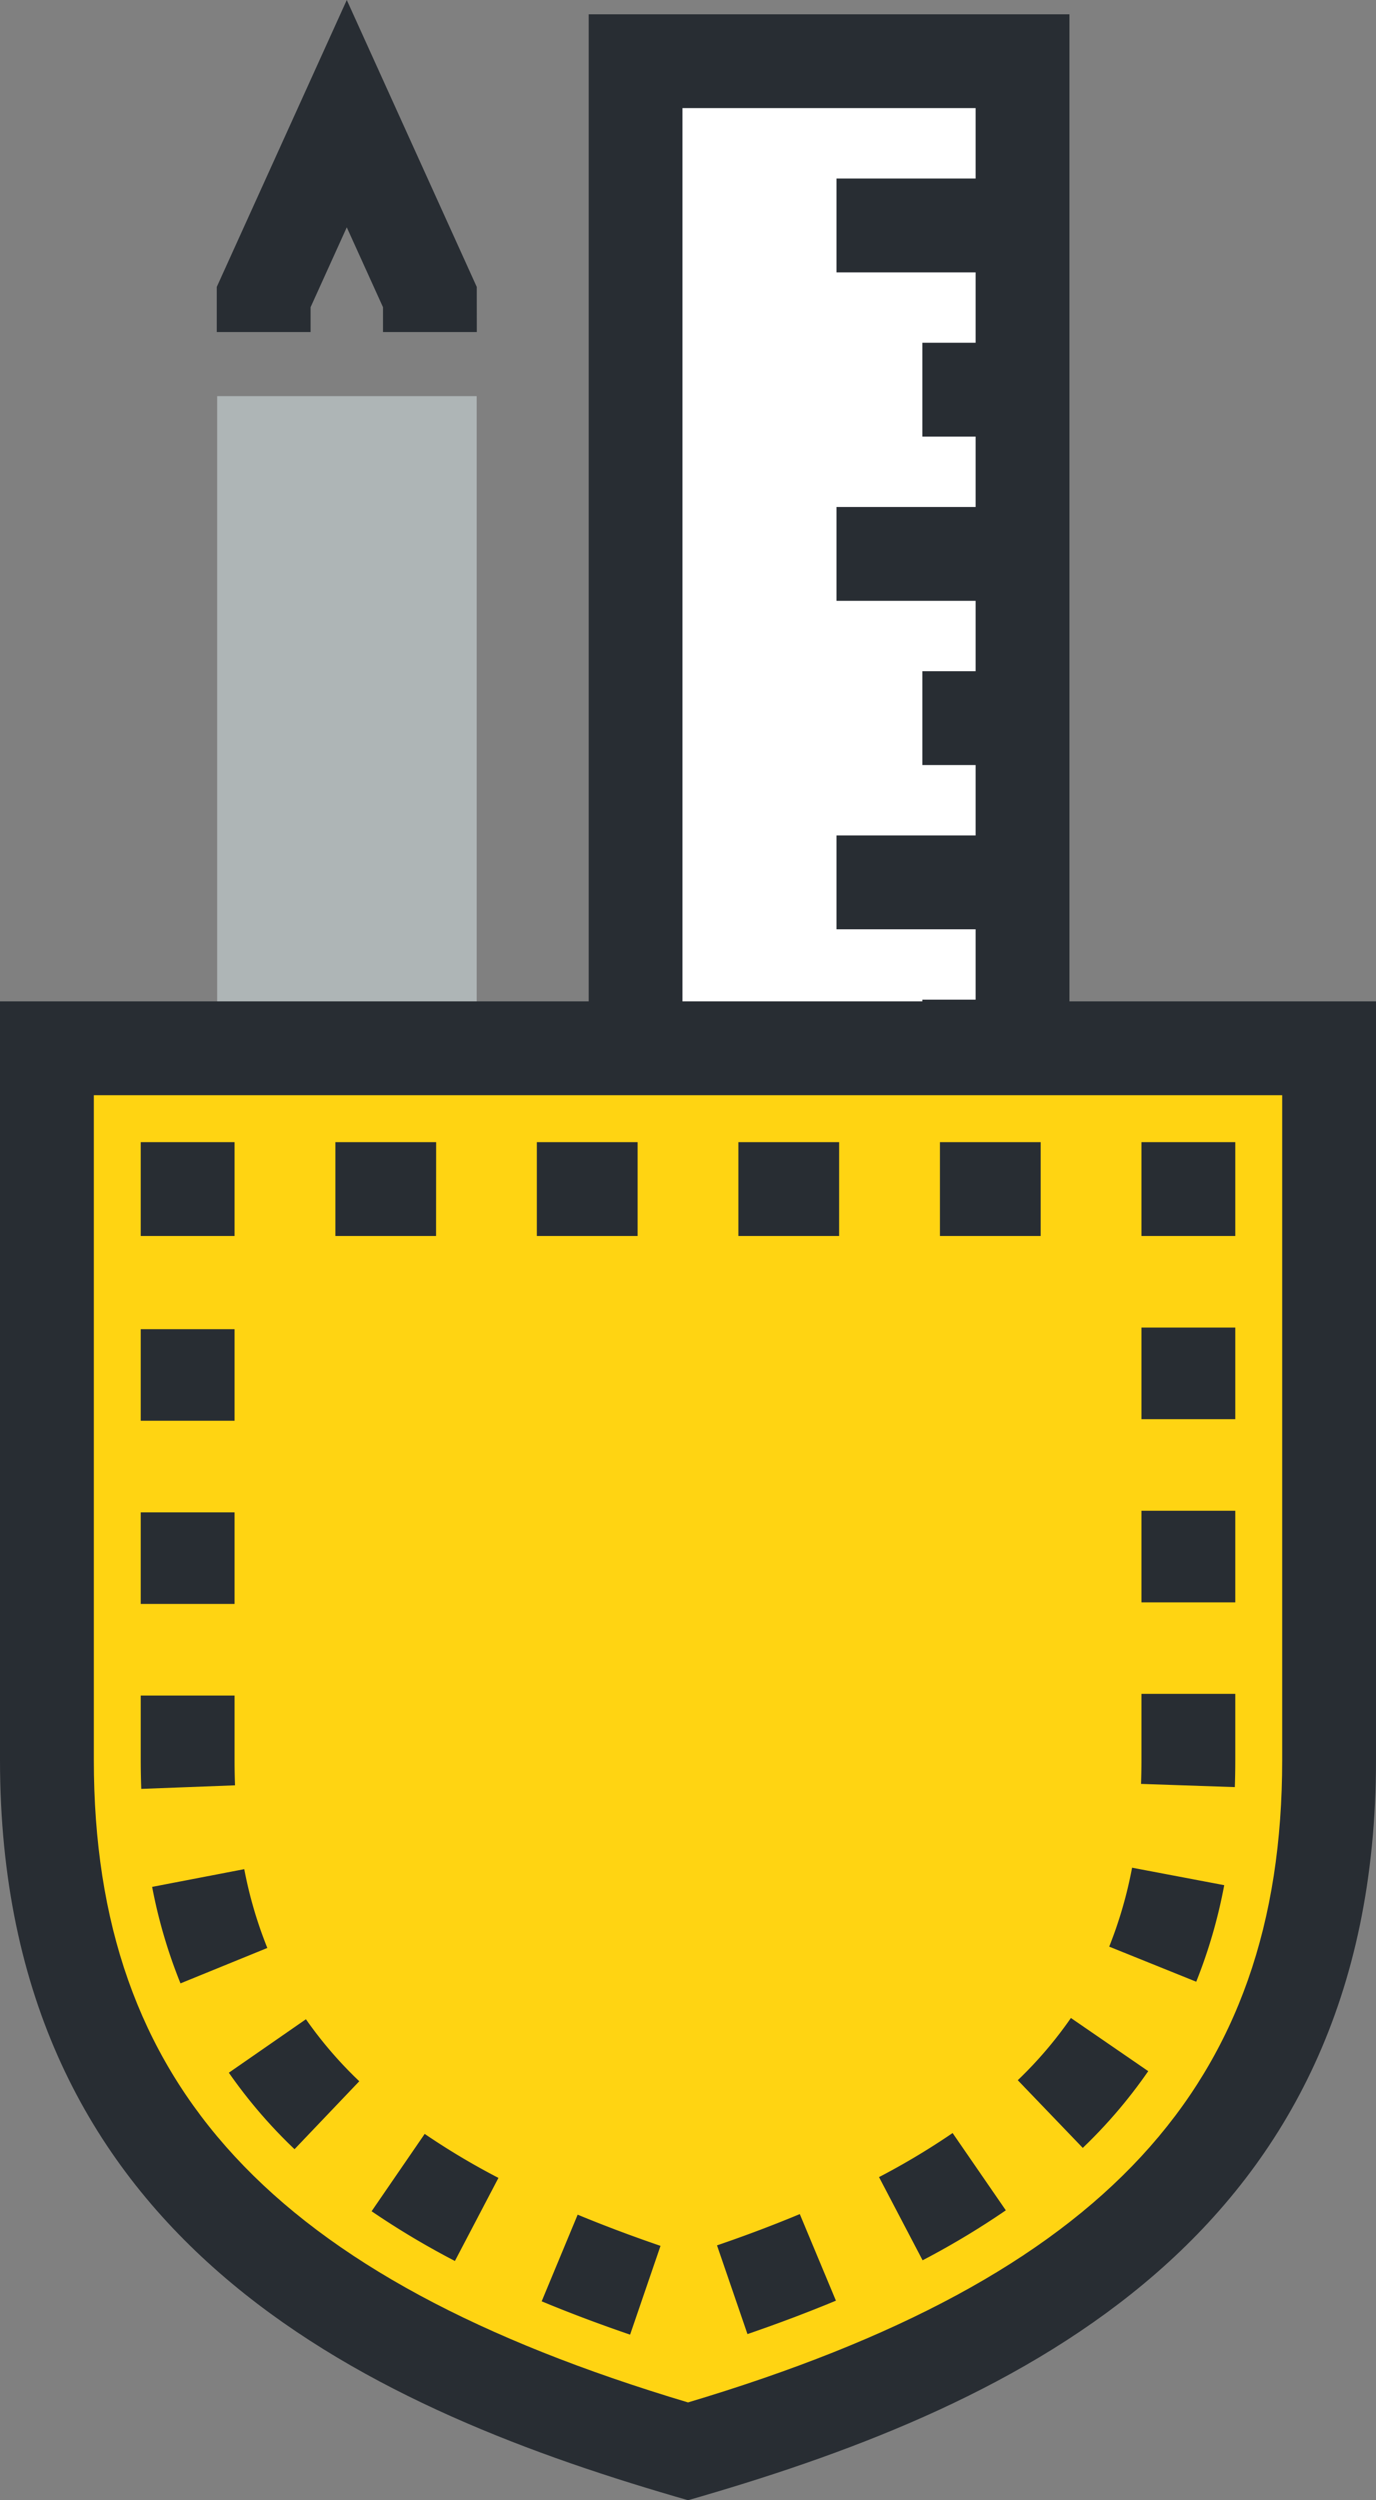
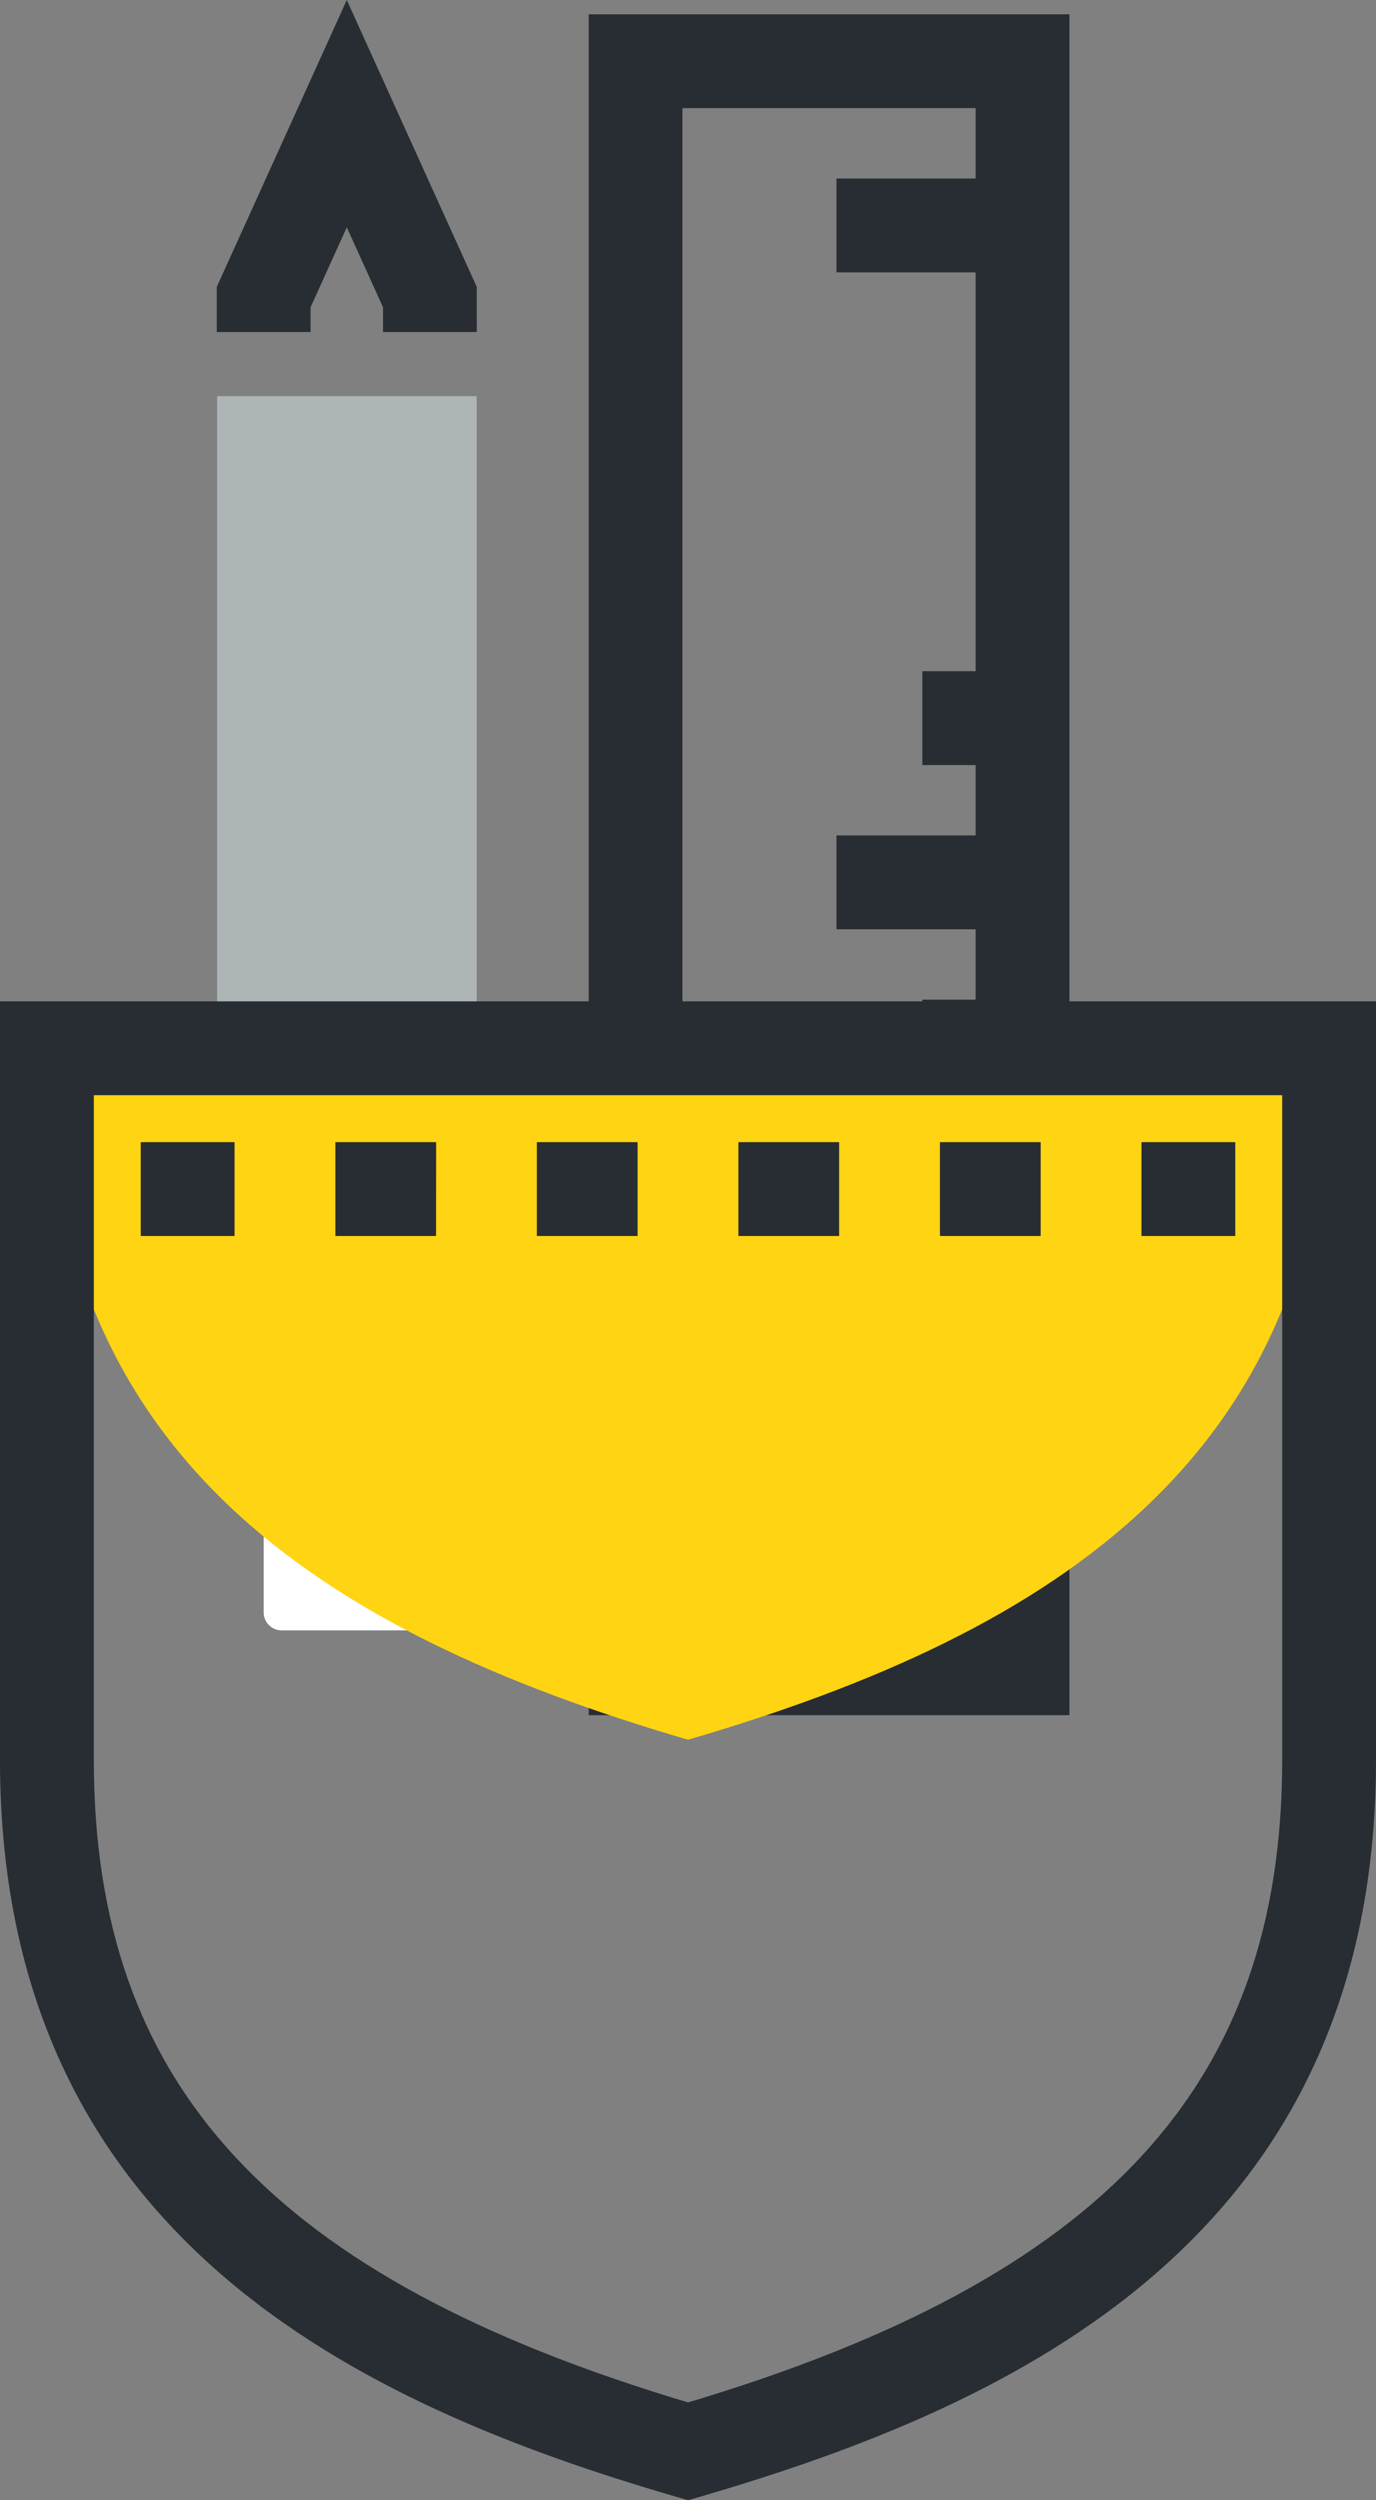
<svg xmlns="http://www.w3.org/2000/svg" id="Gruppe_1145" data-name="Gruppe 1145" width="68.811" height="125" viewBox="0 0 68.811 125">
  <rect x="0" y="0" width="68.811" height="125" fill="#808080" stroke="none" />
  <defs>
    <clipPath id="clip-path">
      <rect id="Rechteck_1677" data-name="Rechteck 1677" width="68.811" height="125" fill="none" />
    </clipPath>
  </defs>
  <g id="Gruppe_1144" data-name="Gruppe 1144" clip-path="url(#clip-path)">
    <path id="Pfad_734" data-name="Pfad 734" d="M11.242,65.3v4.025a.9.9,0,0,0,.914.894h6.492a.9.9,0,0,0,.92-.894V65.3" transform="translate(1.944 11.292)" fill="#fff" />
-     <path id="Pfad_735" data-name="Pfad 735" d="M18.995,72.566H12.5a3.254,3.254,0,0,1-3.26-3.24V65.3h4.692v2.573h3.633V65.3h4.692v4.025a3.255,3.255,0,0,1-3.264,3.24" transform="translate(1.598 11.292)" fill="#282d33" />
    <path id="Pfad_736" data-name="Pfad 736" d="M22.246,16.6H17.555V15.359l-1.811-3.994-1.81,3.994V16.6H9.242V14.345L15.744,0l6.5,14.345Z" transform="translate(1.598 0)" fill="#282d33" />
    <rect id="Rechteck_1664" data-name="Rechteck 1664" width="12.978" height="53.536" transform="translate(10.86 19.806)" fill="#aeb5b6" />
-     <rect id="Rechteck_1665" data-name="Rechteck 1665" width="19.353" height="80.344" transform="translate(31.782 3.061)" fill="#fff" />
    <path id="Pfad_737" data-name="Pfad 737" d="M49.141,85.647H25.1V.61H49.141ZM29.788,80.955H44.449V5.3H29.788Z" transform="translate(4.34 0.105)" fill="#282d33" />
    <rect id="Rechteck_1666" data-name="Rechteck 1666" width="9.304" height="4.692" transform="translate(41.831 8.926)" fill="#282d33" />
-     <rect id="Rechteck_1667" data-name="Rechteck 1667" width="5.01" height="4.692" transform="translate(46.125 17.136)" fill="#282d33" />
-     <rect id="Rechteck_1668" data-name="Rechteck 1668" width="9.304" height="4.692" transform="translate(41.831 25.347)" fill="#282d33" />
    <rect id="Rechteck_1669" data-name="Rechteck 1669" width="5.01" height="4.692" transform="translate(46.125 33.557)" fill="#282d33" />
    <rect id="Rechteck_1670" data-name="Rechteck 1670" width="9.304" height="4.692" transform="translate(41.831 41.768)" fill="#282d33" />
    <rect id="Rechteck_1671" data-name="Rechteck 1671" width="5.01" height="4.692" transform="translate(46.125 49.978)" fill="#282d33" />
    <rect id="Rechteck_1672" data-name="Rechteck 1672" width="9.304" height="4.692" transform="translate(41.831 58.189)" fill="#282d33" />
    <rect id="Rechteck_1673" data-name="Rechteck 1673" width="5.01" height="4.692" transform="translate(46.125 66.399)" fill="#282d33" />
    <rect id="Rechteck_1674" data-name="Rechteck 1674" width="9.304" height="4.692" transform="translate(41.831 74.61)" fill="#282d33" />
-     <path id="Pfad_738" data-name="Pfad 738" d="M2,44.683V80.261c0,20.271,13.537,29.158,32.061,34.569,18.522-5.411,32.058-14.3,32.058-34.569V44.683Z" transform="translate(0.346 7.727)" fill="#ffd412" />
+     <path id="Pfad_738" data-name="Pfad 738" d="M2,44.683c0,20.271,13.537,29.158,32.061,34.569,18.522-5.411,32.058-14.3,32.058-34.569V44.683Z" transform="translate(0.346 7.727)" fill="#ffd412" />
    <path id="Pfad_739" data-name="Pfad 739" d="M34.407,117.619l-.658-.191C18.036,112.838,0,104.506,0,80.607V42.683H68.811V80.607c0,23.9-18.035,32.231-33.746,36.821ZM4.692,47.375V80.607c0,16.264,8.9,25.9,29.715,32.122,20.817-6.224,29.713-15.858,29.713-32.122V47.375Z" transform="translate(0 7.381)" fill="#282d33" />
    <rect id="Rechteck_1675" data-name="Rechteck 1675" width="4.692" height="4.692" transform="translate(7.038 57.102)" fill="#282d33" />
    <path id="Pfad_740" data-name="Pfad 740" d="M49.57,53.375H44.532V48.683H49.57Zm-10.079,0H34.453V48.683h5.039Zm-10.077,0h-5.04V48.683h5.04Zm-10.079,0H14.3V48.683h5.039Z" transform="translate(2.472 8.419)" fill="#282d33" />
    <rect id="Rechteck_1676" data-name="Rechteck 1676" width="4.692" height="4.692" transform="translate(57.082 57.102)" fill="#282d33" />
-     <path id="Pfad_741" data-name="Pfad 741" d="M30.472,106.937c-1.552-.531-3.039-1.091-4.422-1.667l1.8-4.332c1.293.536,2.685,1.06,4.143,1.56Zm5.87-.027-1.524-4.437c1.464-.5,2.857-1.029,4.14-1.564l1.807,4.329c-1.377.572-2.864,1.135-4.424,1.671m-14.63-3.655a40.723,40.723,0,0,1-4.166-2.487L20.2,96.9a35.9,35.9,0,0,0,3.688,2.2Zm23.386-.039-2.177-4.155A36.046,36.046,0,0,0,46.6,96.857l2.661,3.864a40.436,40.436,0,0,1-4.165,2.5M13.691,97.665a25.025,25.025,0,0,1-3.285-3.824l3.855-2.673a20.471,20.471,0,0,0,2.668,3.1ZM53.109,97.6l-3.25-3.384a20.325,20.325,0,0,0,2.657-3.111l3.867,2.658A24.943,24.943,0,0,1,53.109,97.6M7.988,89.375A25.653,25.653,0,0,1,6.57,84.55l4.607-.886a21.113,21.113,0,0,0,1.154,3.94Zm50.795-.083-4.352-1.754a21.275,21.275,0,0,0,1.144-3.947l4.608.874a25.7,25.7,0,0,1-1.4,4.827M6.027,79.651C6.009,79.175,6,78.694,6,78.205V74.984h4.692V78.2q0,.644.023,1.273Zm54.685-.089-4.689-.16c.014-.394.021-.8.021-1.2V74.9h4.692v3.3c0,.46-.007.913-.023,1.359M10.692,70.405H6V65.826h4.692Zm50.044-.08H56.044v-4.58h4.692ZM10.692,61.247H6V56.668h4.692Zm50.044-.08H56.044v-4.58h4.692Z" transform="translate(1.038 9.785)" fill="#282d33" />
  </g>
</svg>